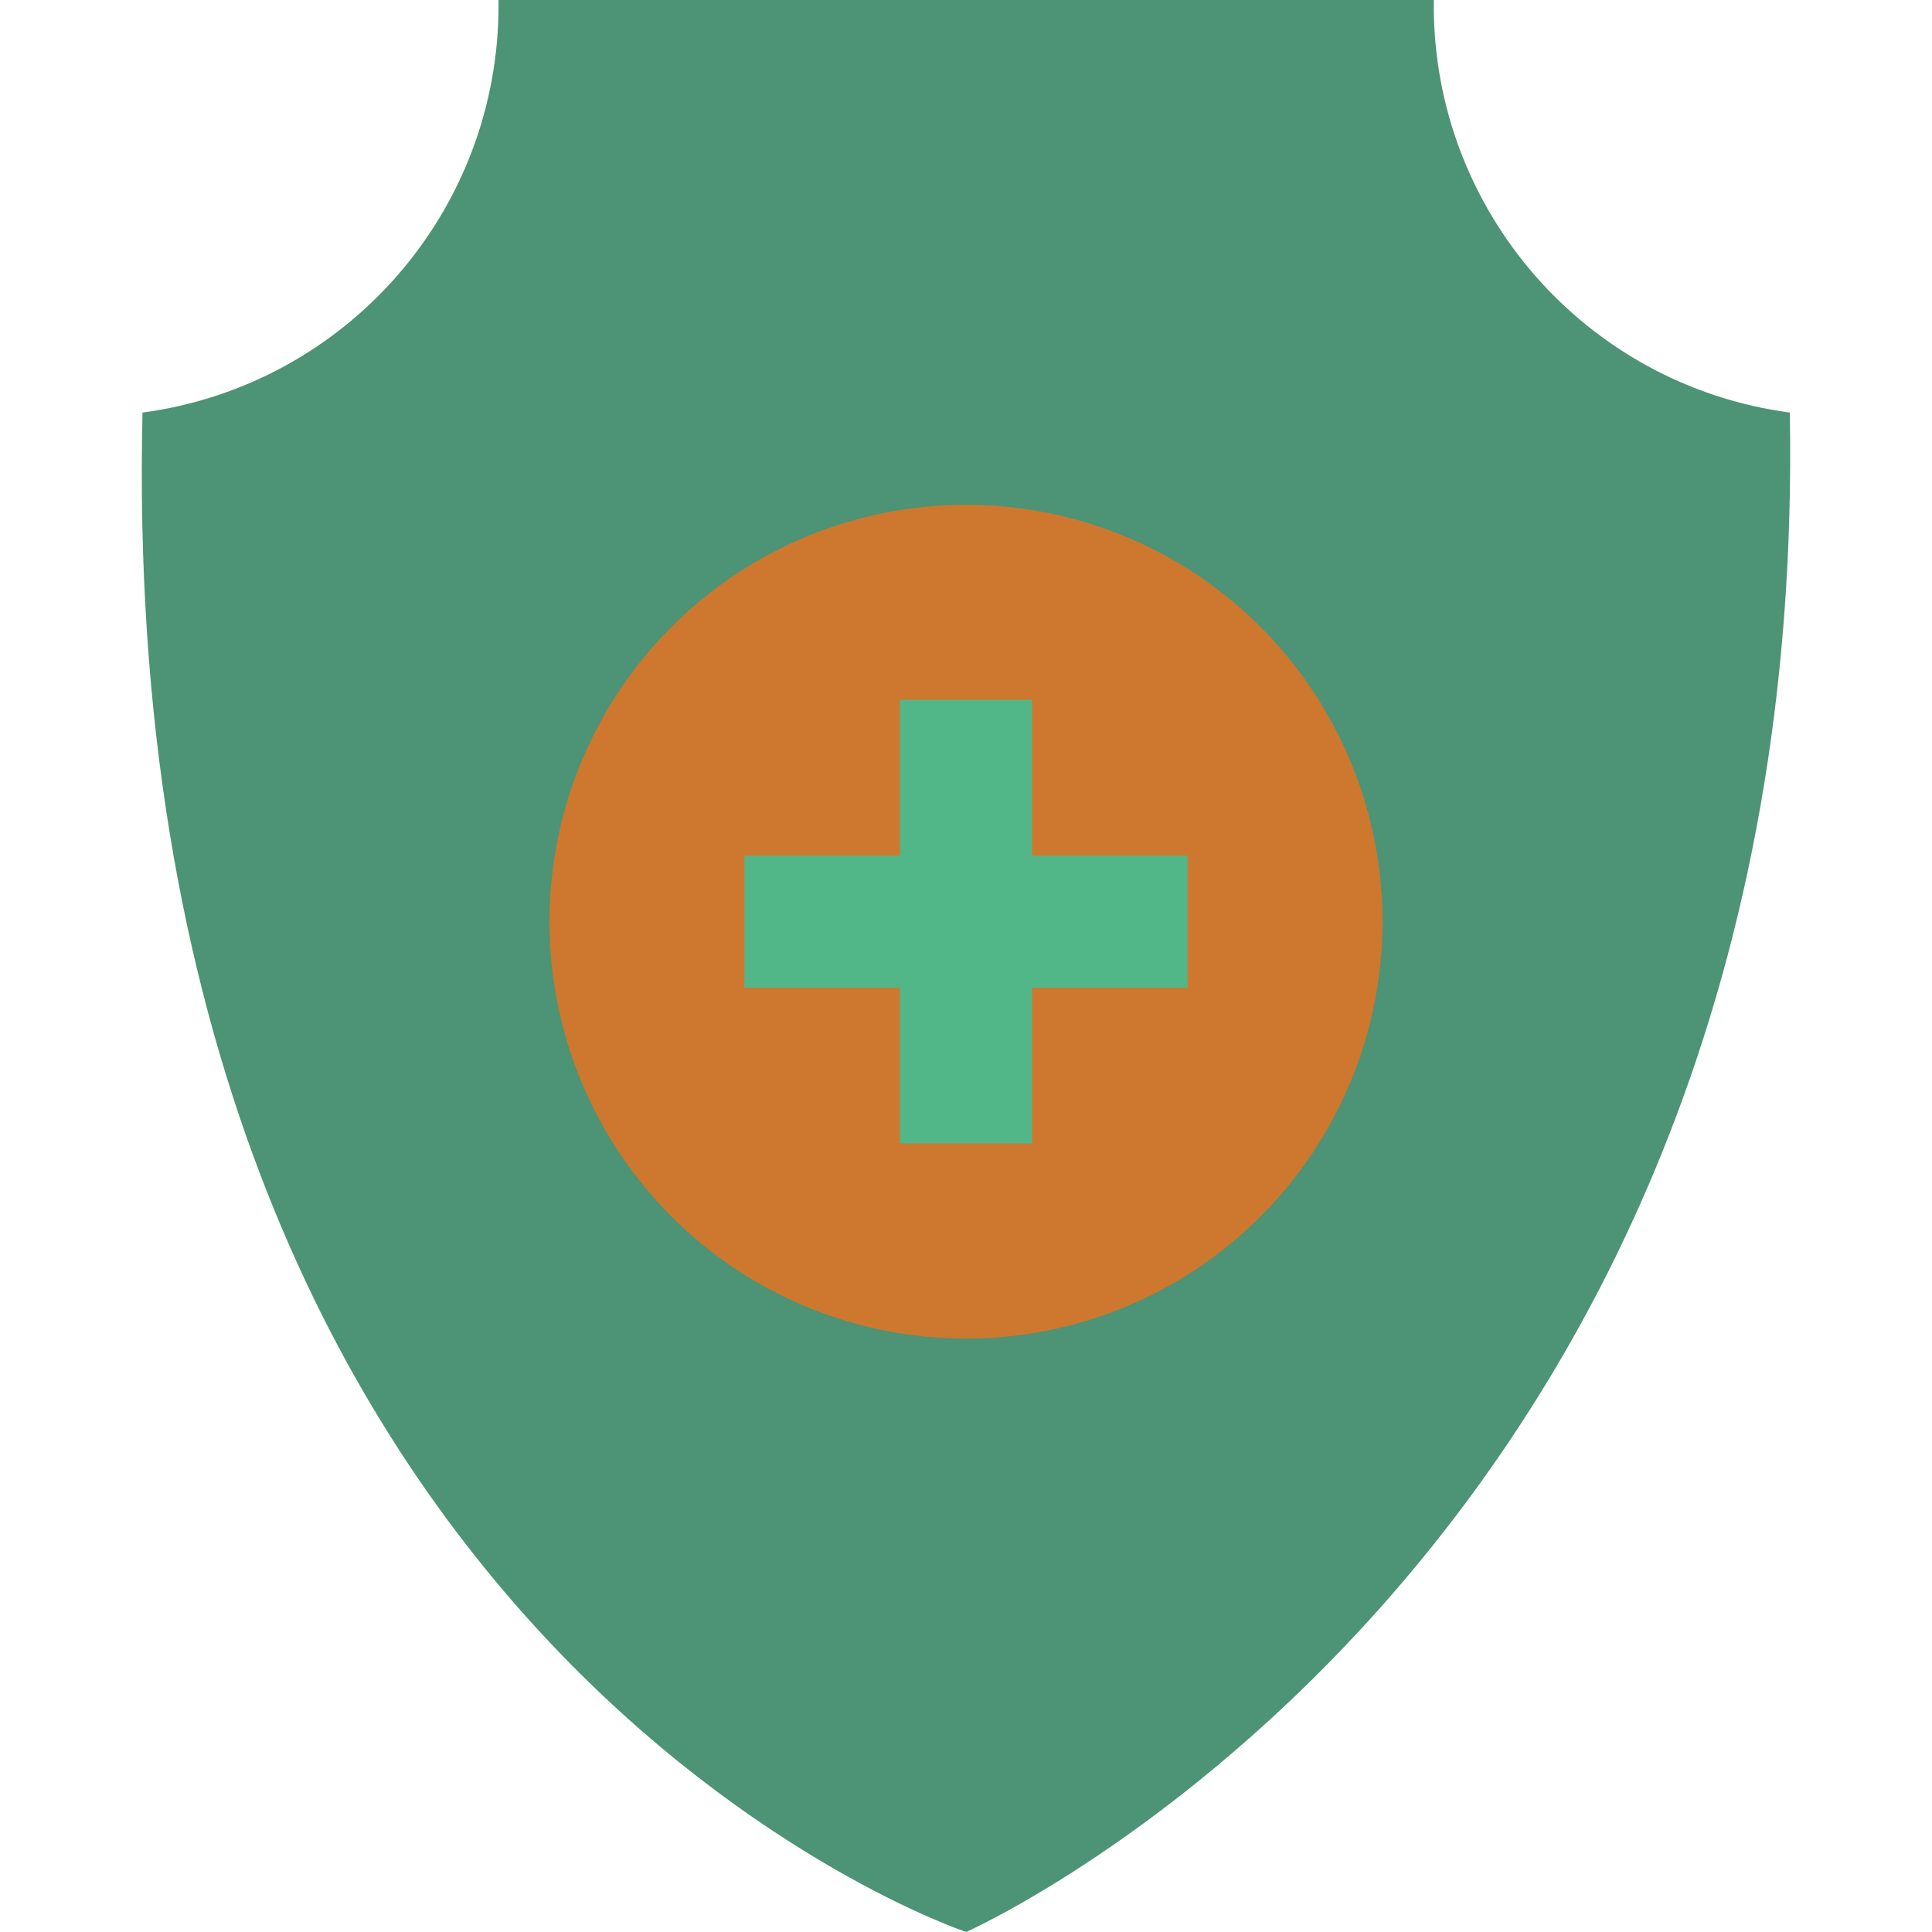
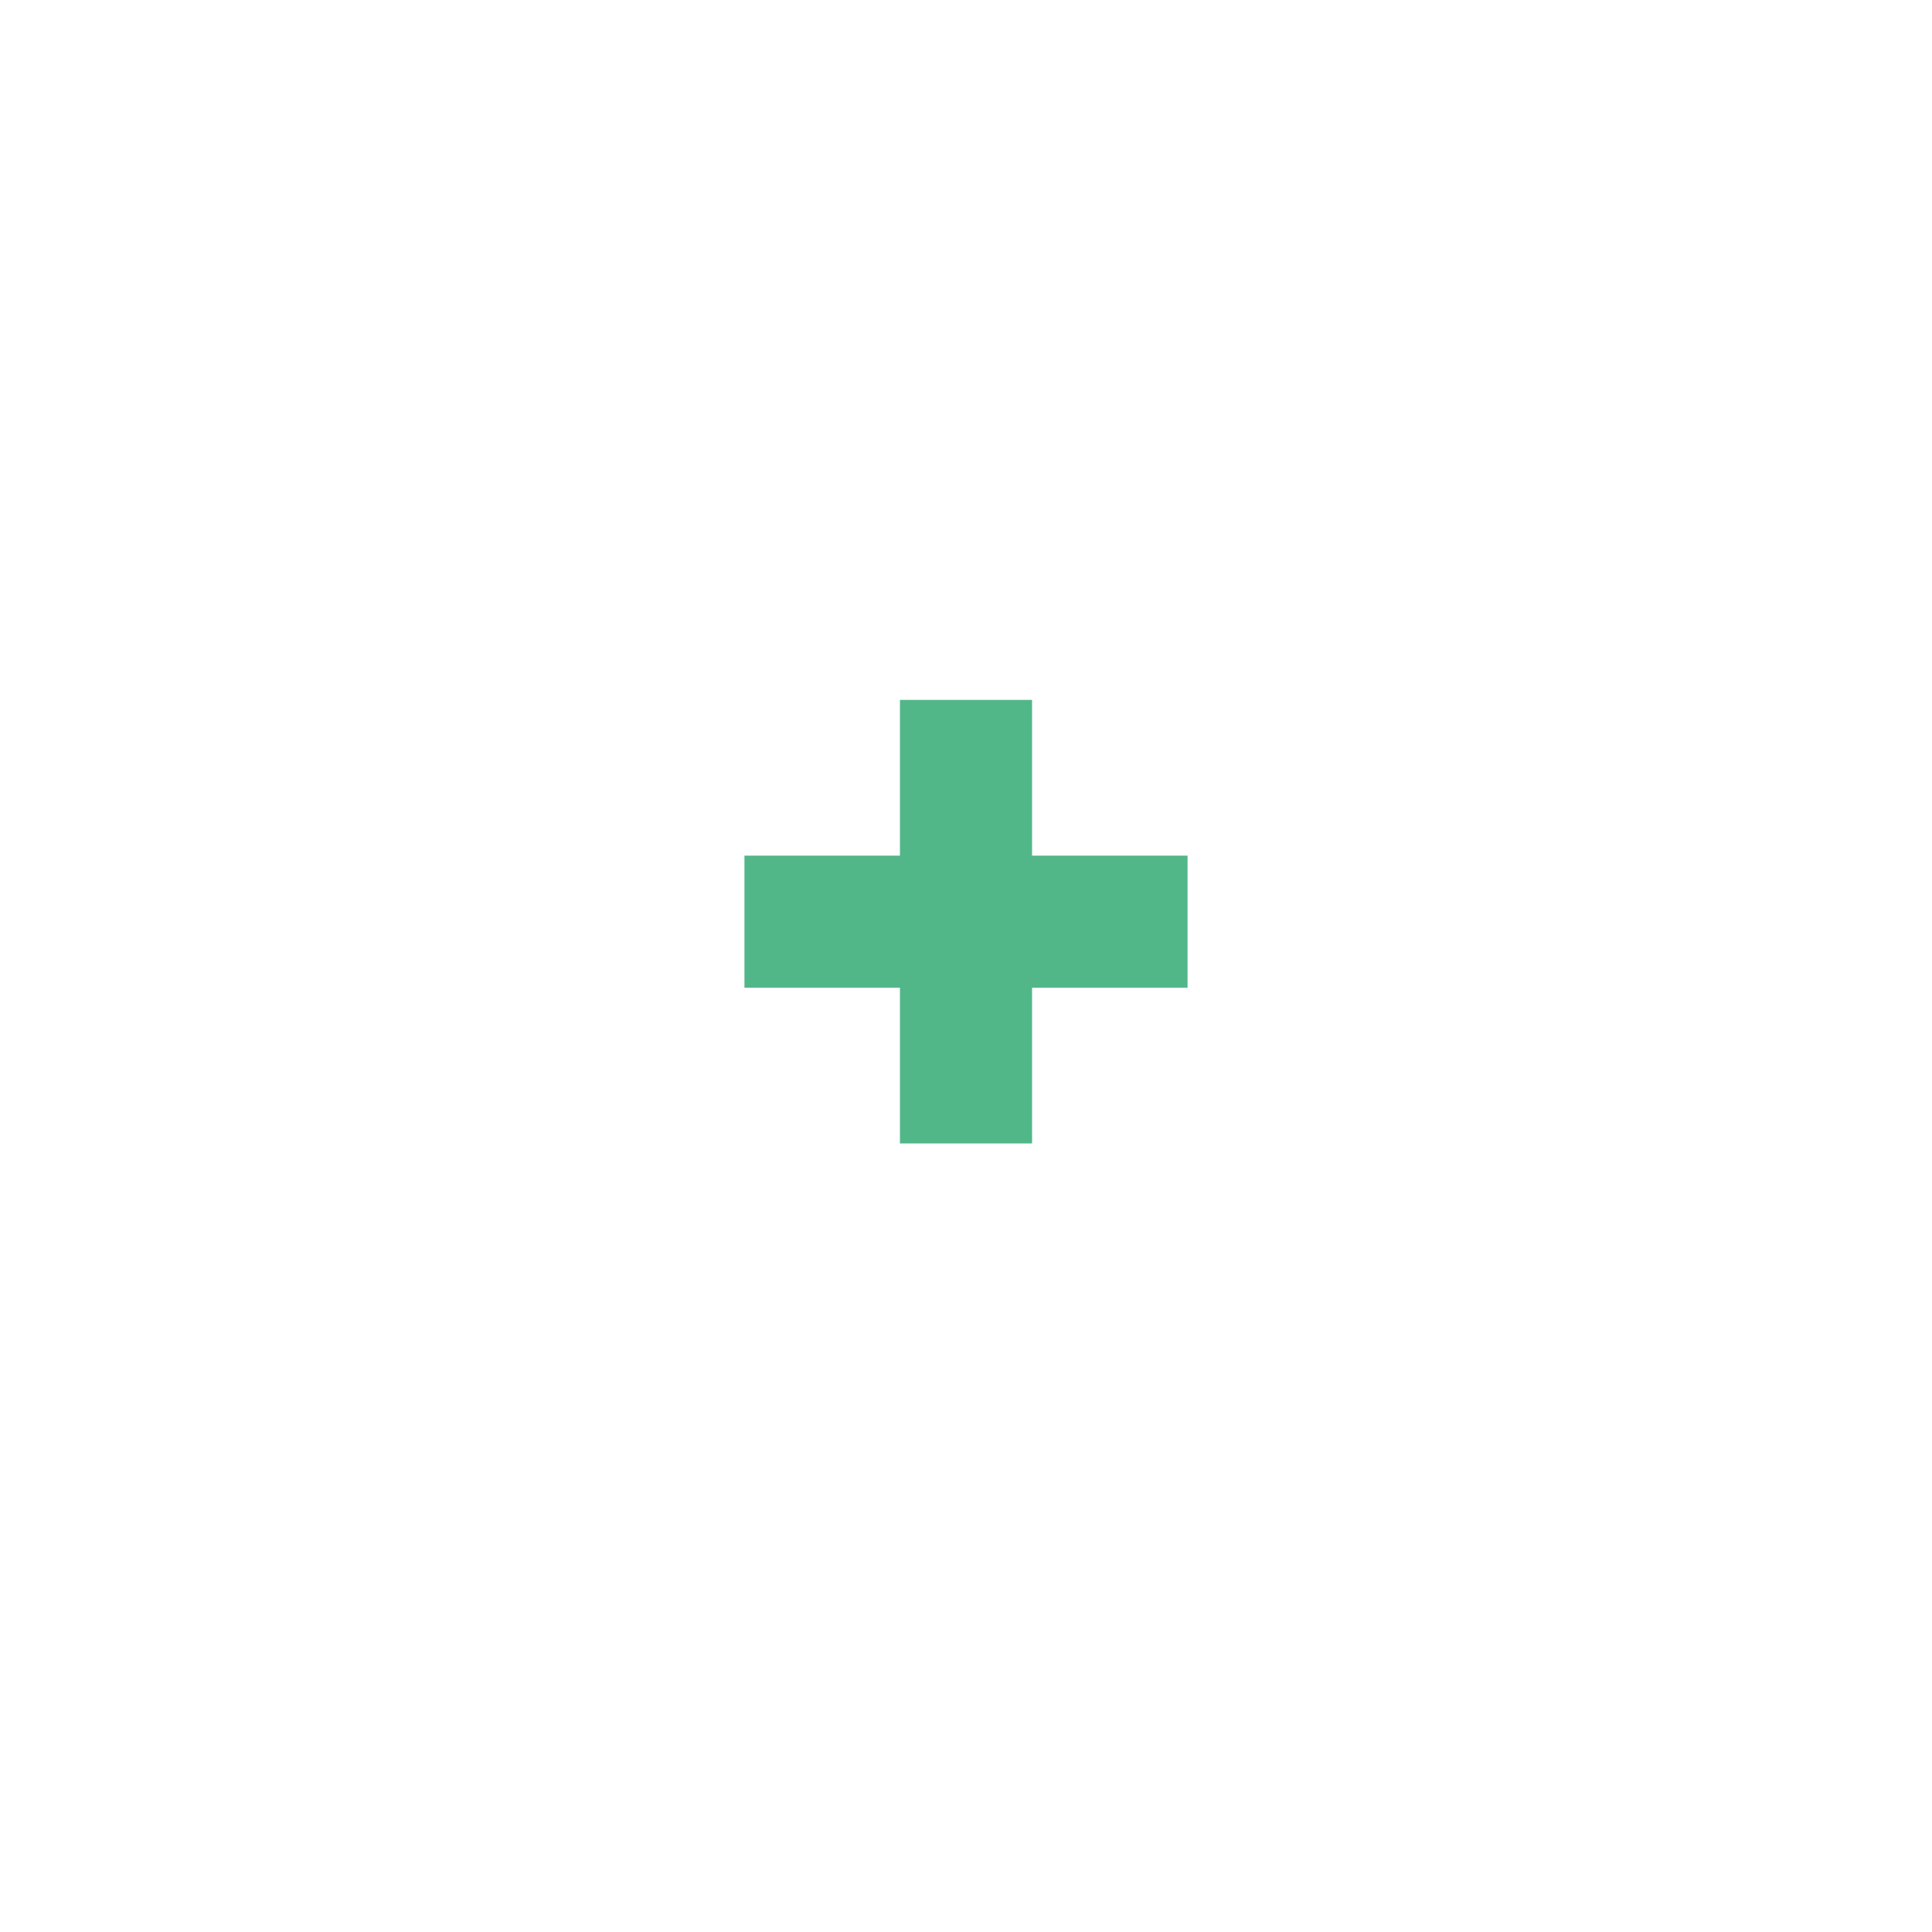
<svg xmlns="http://www.w3.org/2000/svg" viewBox="0 0 468 468" id="HealthInsurance">
-   <path fill="#4d9375" d="M433.56 99.939C438.583 377.211 234.04 468 234.04 468S27.575 399.38 34.52 99.939l.006-.001C84.059 93.289 120.968 50.92 120.764.944L120.76 0h226.559l-.004.951c-.2 49.976 36.712 92.343 86.245 98.988z" class="color52c1ff svgShape" />
-   <ellipse cx="234" cy="223.266" fill="#cd782e" rx="100.899" ry="100.993" class="colorffffff svgShape" />
  <path fill="#52b788" d="M287.67 207.266H250v-37.719h-32v37.719h-37.67v32H218v37.719h32v-37.719h37.67z" class="color4c97e3 svgShape" />
</svg>